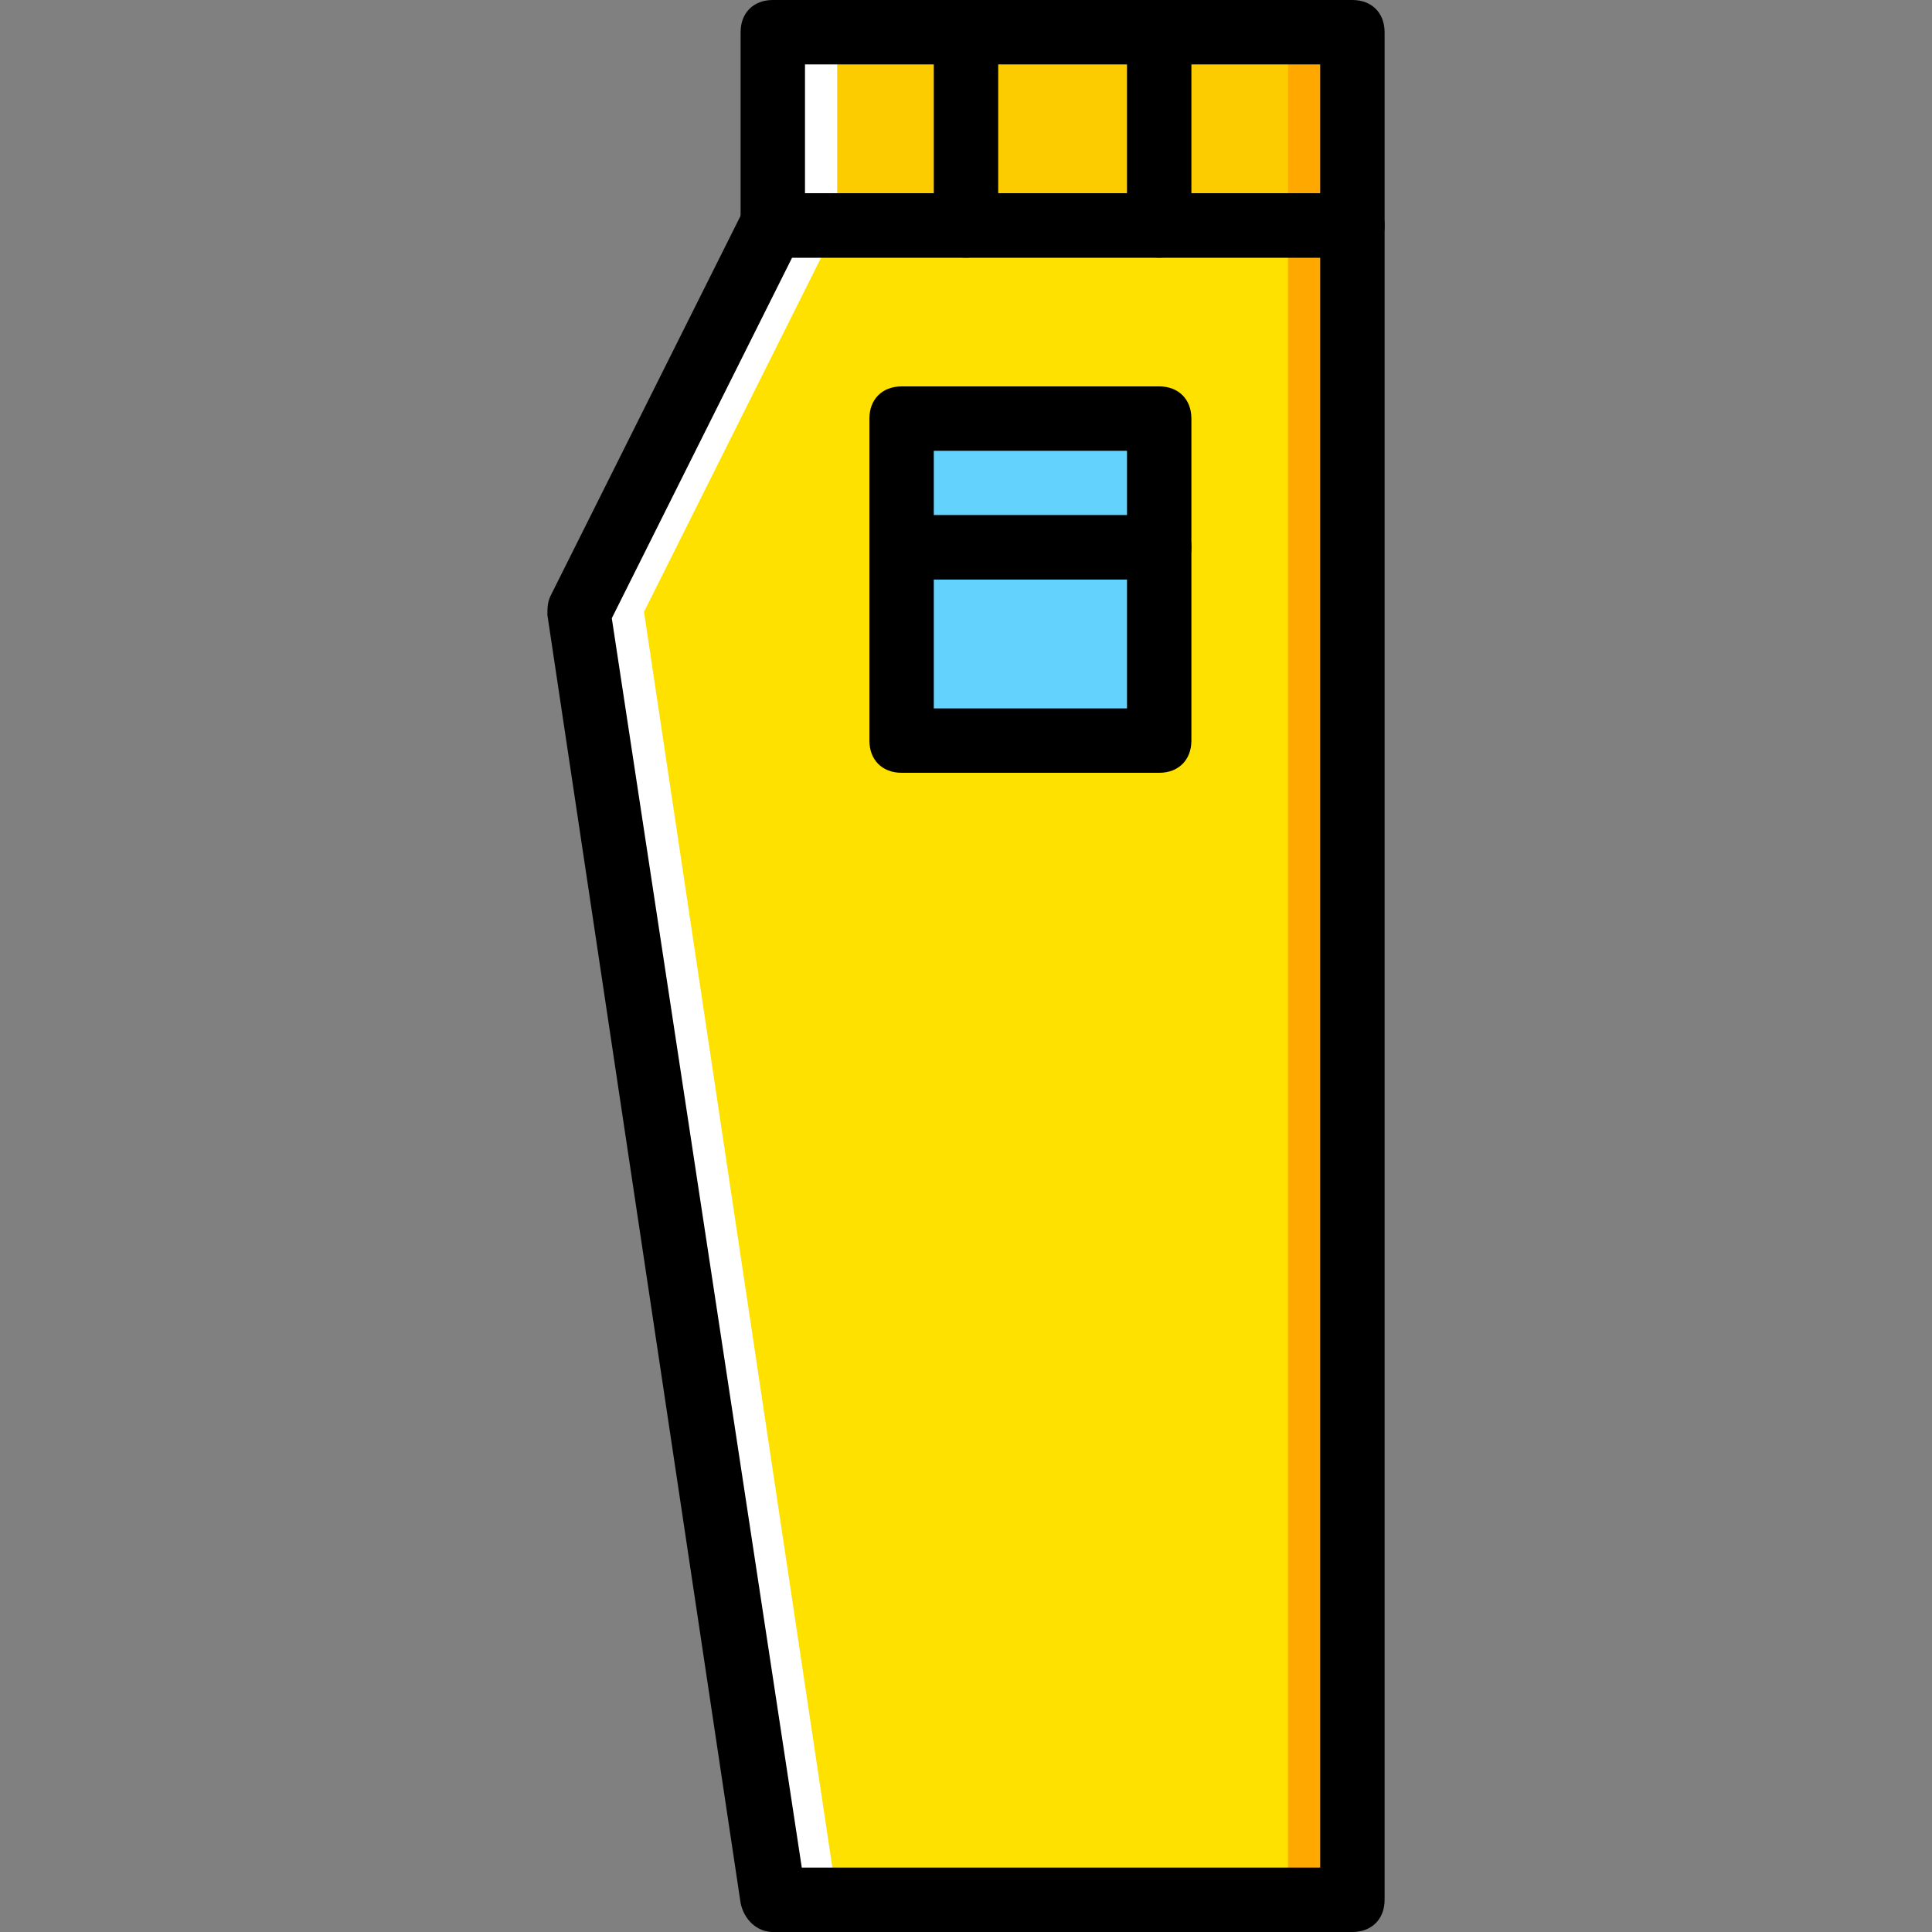
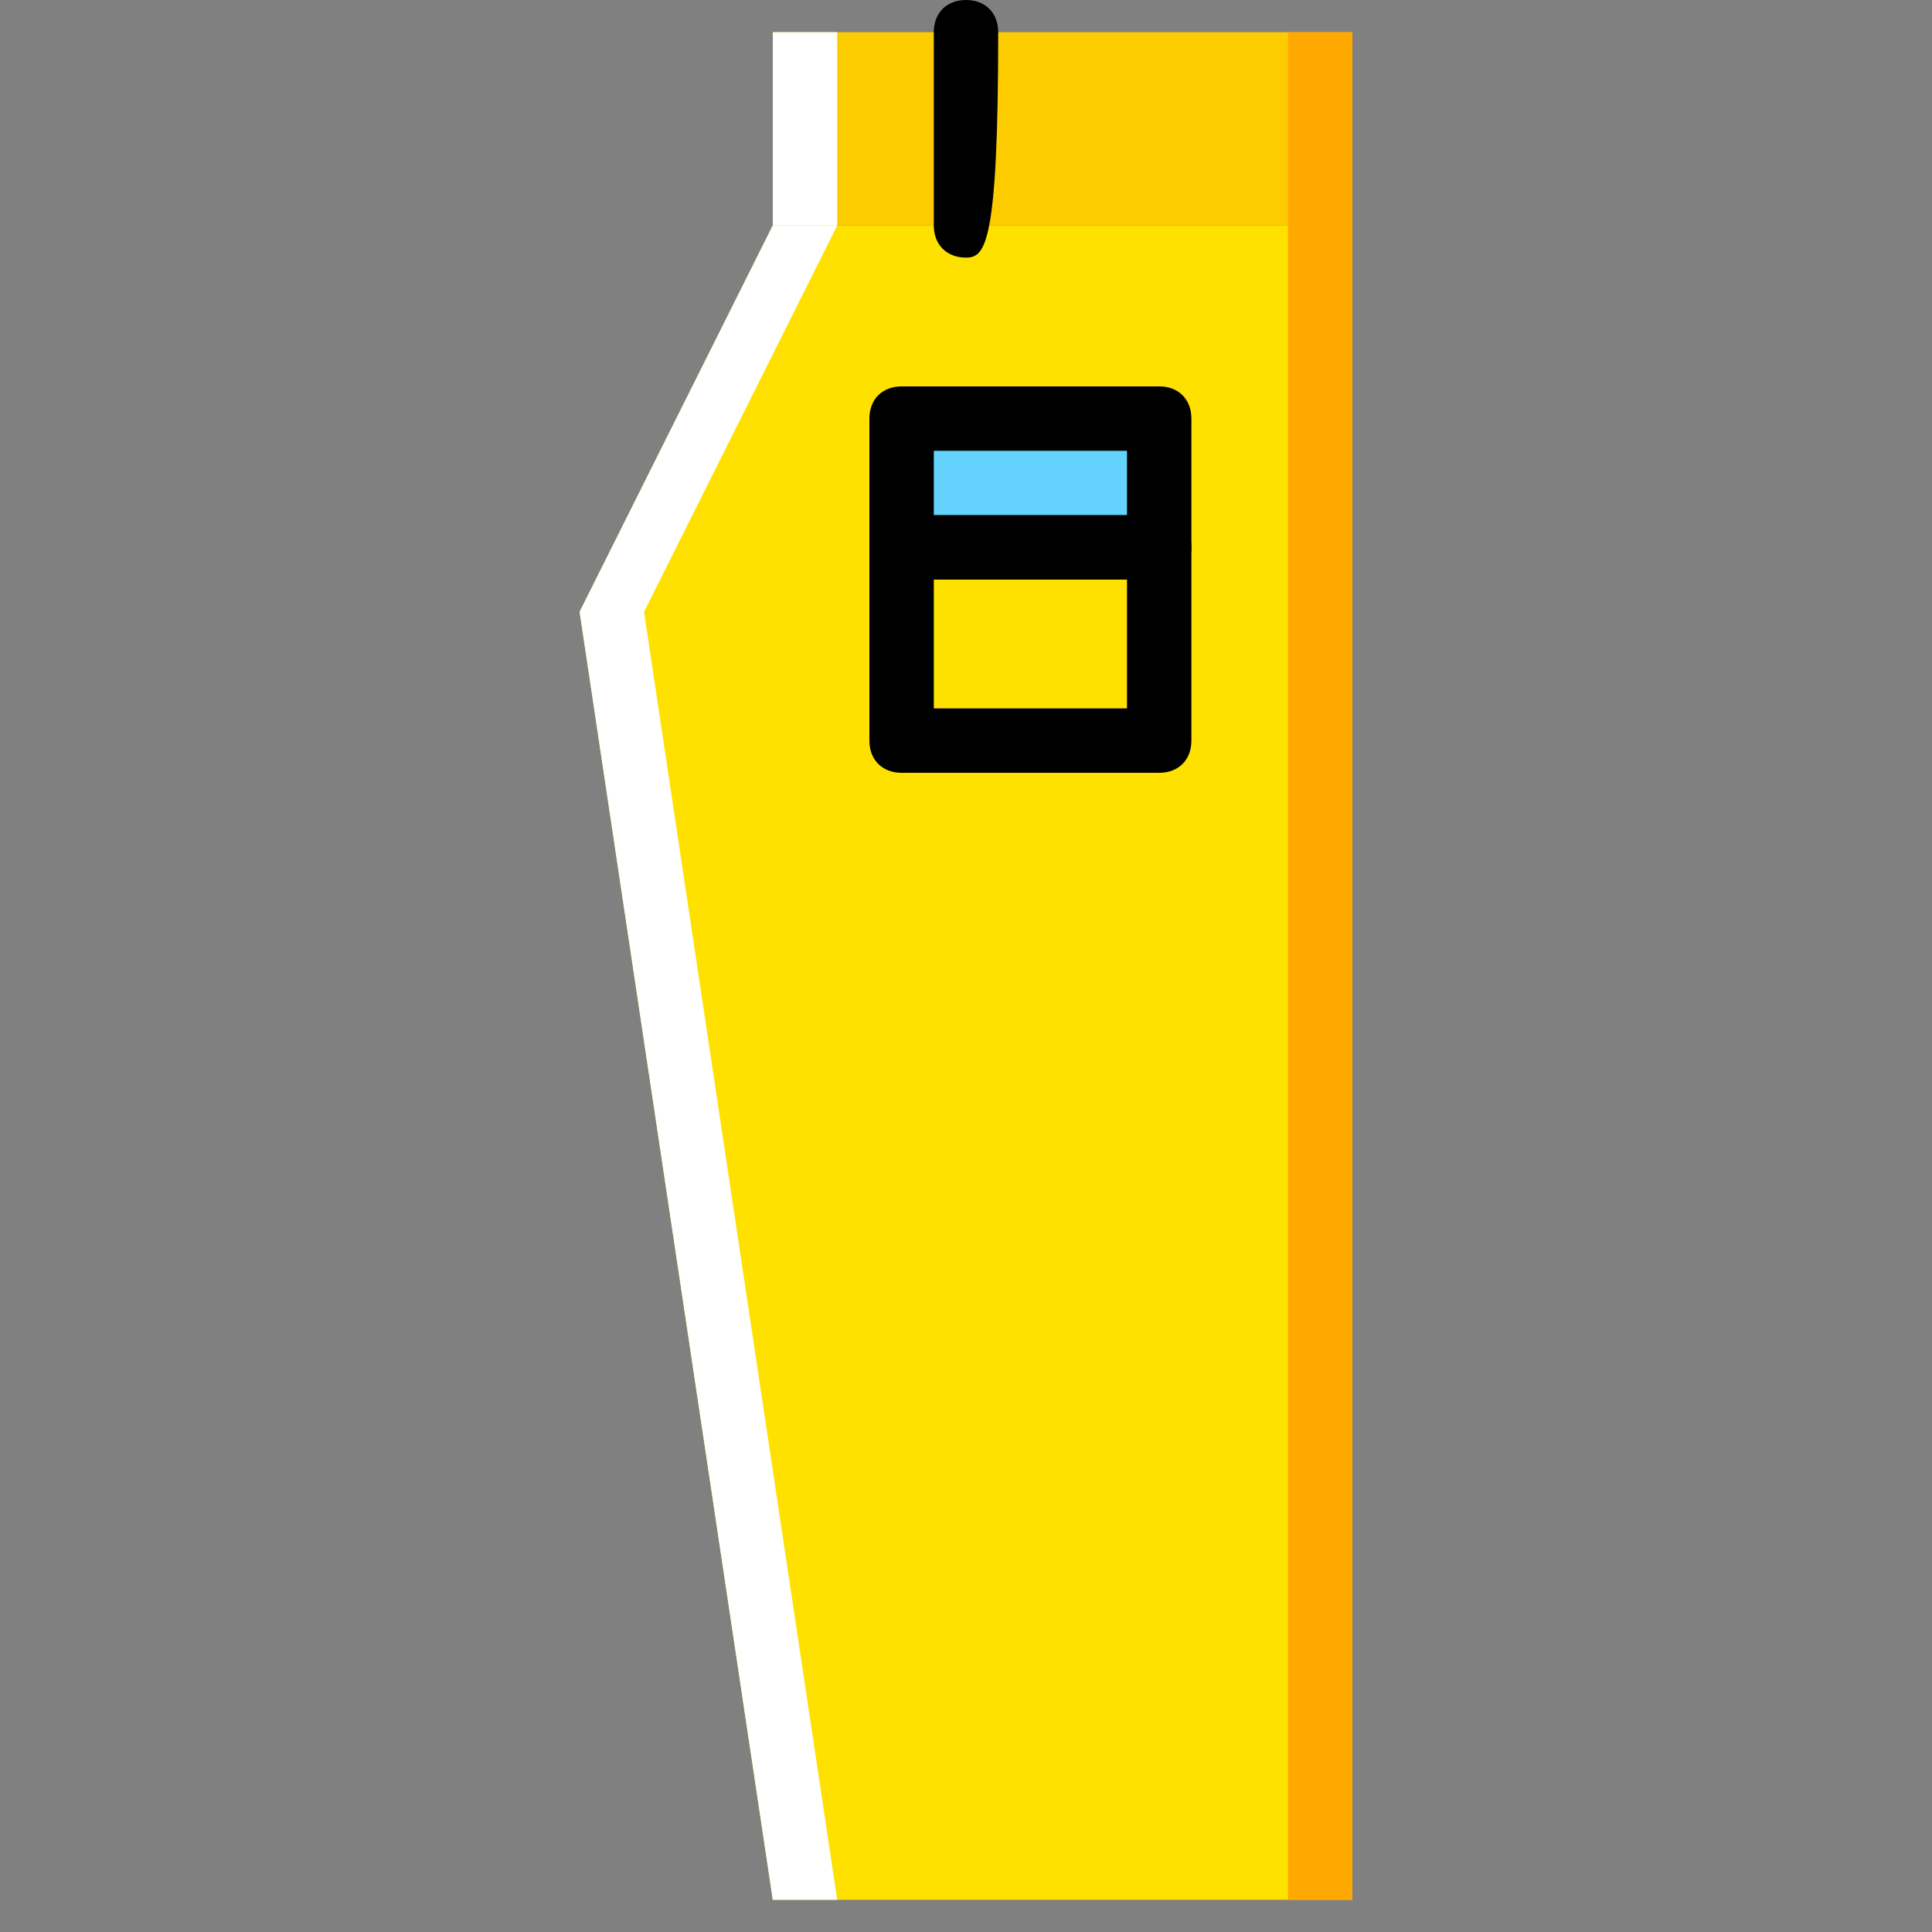
<svg xmlns="http://www.w3.org/2000/svg" height="800px" width="800px" version="1.1" id="Layer_1" viewBox="0 0 512 512" xml:space="preserve">
  <rect x="0" y="0" width="512" height="512" fill="#808080" stroke="none" />
  <g transform="translate(1 1)">
    <polygon style="fill:#FFE100;" points="357.4,502.467 203.8,502.467 152.6,161.133 203.8,58.733 357.4,58.733  " />
    <g>
-       <polygon style="fill:#63D3FD;" points="237.933,195.267 306.2,195.267 306.2,144.067 237.933,144.067   " />
      <polygon style="fill:#63D3FD;" points="237.933,144.067 306.2,144.067 306.2,109.933 237.933,109.933   " />
    </g>
    <polygon style="fill:#FDCC00;" points="203.8,58.733 357.4,58.733 357.4,7.533 203.8,7.533  " />
    <g>
      <polygon style="fill:#FFFFFF;" points="220.867,58.733 203.8,58.733 152.6,161.133 203.8,502.467 220.867,502.467     169.667,161.133   " />
      <polygon style="fill:#FFFFFF;" points="203.8,58.733 220.867,58.733 220.867,7.533 203.8,7.533   " />
    </g>
    <g>
      <polygon style="fill:#FFA800;" points="340.333,502.467 357.4,502.467 357.4,58.733 340.333,58.733   " />
      <polygon style="fill:#FFA800;" points="340.333,58.733 357.4,58.733 357.4,7.533 340.333,7.533   " />
    </g>
-     <path d="M357.4,67.267H203.8c-5.12,0-8.533-3.413-8.533-8.533v-51.2c0-5.12,3.413-8.533,8.533-8.533h153.6   c5.12,0,8.533,3.413,8.533,8.533v51.2C365.933,63.853,362.52,67.267,357.4,67.267z M212.333,50.2h136.533V16.067H212.333V50.2z" />
-     <path d="M357.4,511H203.8c-4.267,0-7.68-3.413-8.533-7.68l-51.2-341.333c0-1.707,0-3.413,0.853-5.12l51.2-102.4   c1.707-2.56,4.267-4.267,7.68-4.267h153.6c5.12,0,8.533,3.413,8.533,8.533v443.733C365.933,507.587,362.52,511,357.4,511z    M211.48,493.933h137.387V67.267H208.92l-47.787,95.573L211.48,493.933z" />
-     <path d="M255,67.267c-5.12,0-8.533-3.413-8.533-8.533v-51.2C246.467,2.413,249.88-1,255-1s8.533,3.413,8.533,8.533v51.2   C263.533,63.853,260.12,67.267,255,67.267z" />
-     <path d="M306.2,67.267c-5.12,0-8.533-3.413-8.533-8.533v-51.2c0-5.12,3.413-8.533,8.533-8.533s8.533,3.413,8.533,8.533v51.2   C314.733,63.853,311.32,67.267,306.2,67.267z" />
+     <path d="M255,67.267c-5.12,0-8.533-3.413-8.533-8.533v-51.2C246.467,2.413,249.88-1,255-1s8.533,3.413,8.533,8.533C263.533,63.853,260.12,67.267,255,67.267z" />
    <path d="M306.2,203.8h-68.267c-5.12,0-8.533-3.413-8.533-8.533v-51.2c0-5.12,3.413-8.533,8.533-8.533H306.2   c5.12,0,8.533,3.413,8.533,8.533v51.2C314.733,200.387,311.32,203.8,306.2,203.8z M246.467,186.733h51.2V152.6h-51.2V186.733z" />
    <path d="M306.2,152.6h-68.267c-5.12,0-8.533-3.413-8.533-8.533v-34.133c0-5.12,3.413-8.533,8.533-8.533H306.2   c5.12,0,8.533,3.413,8.533,8.533v34.133C314.733,149.187,311.32,152.6,306.2,152.6z M246.467,135.533h51.2v-17.067h-51.2V135.533z" />
  </g>
</svg>